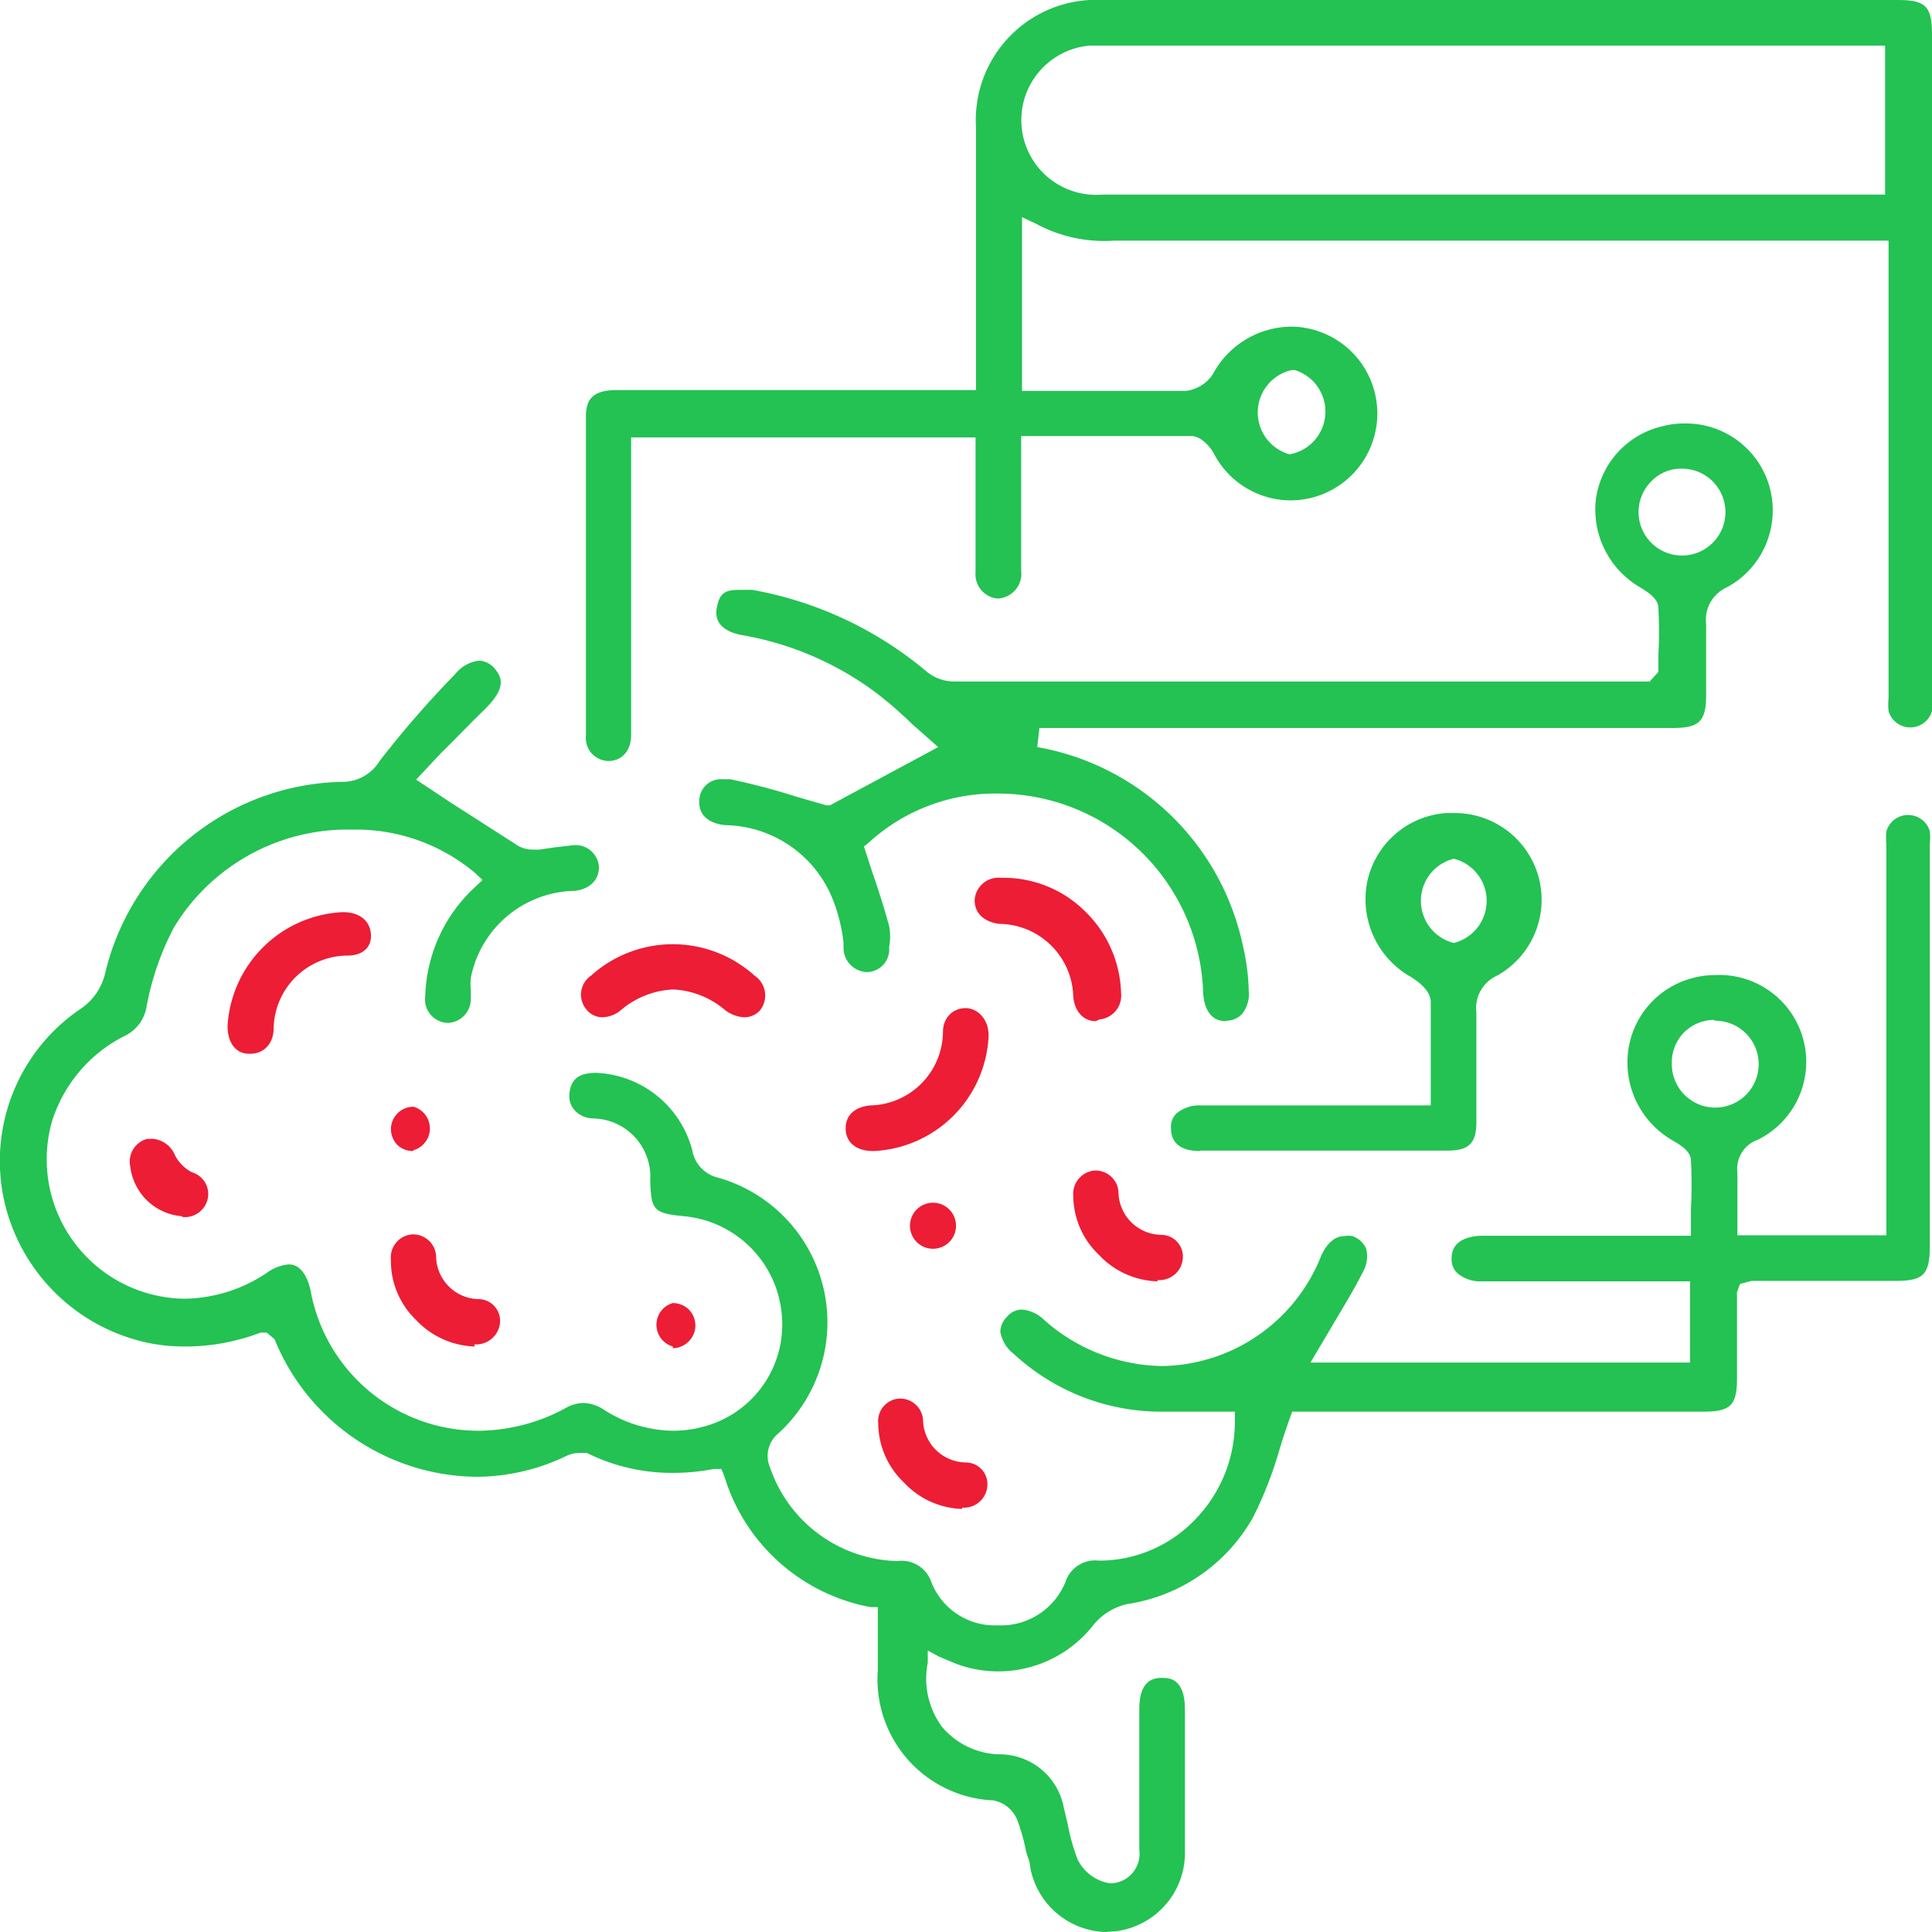
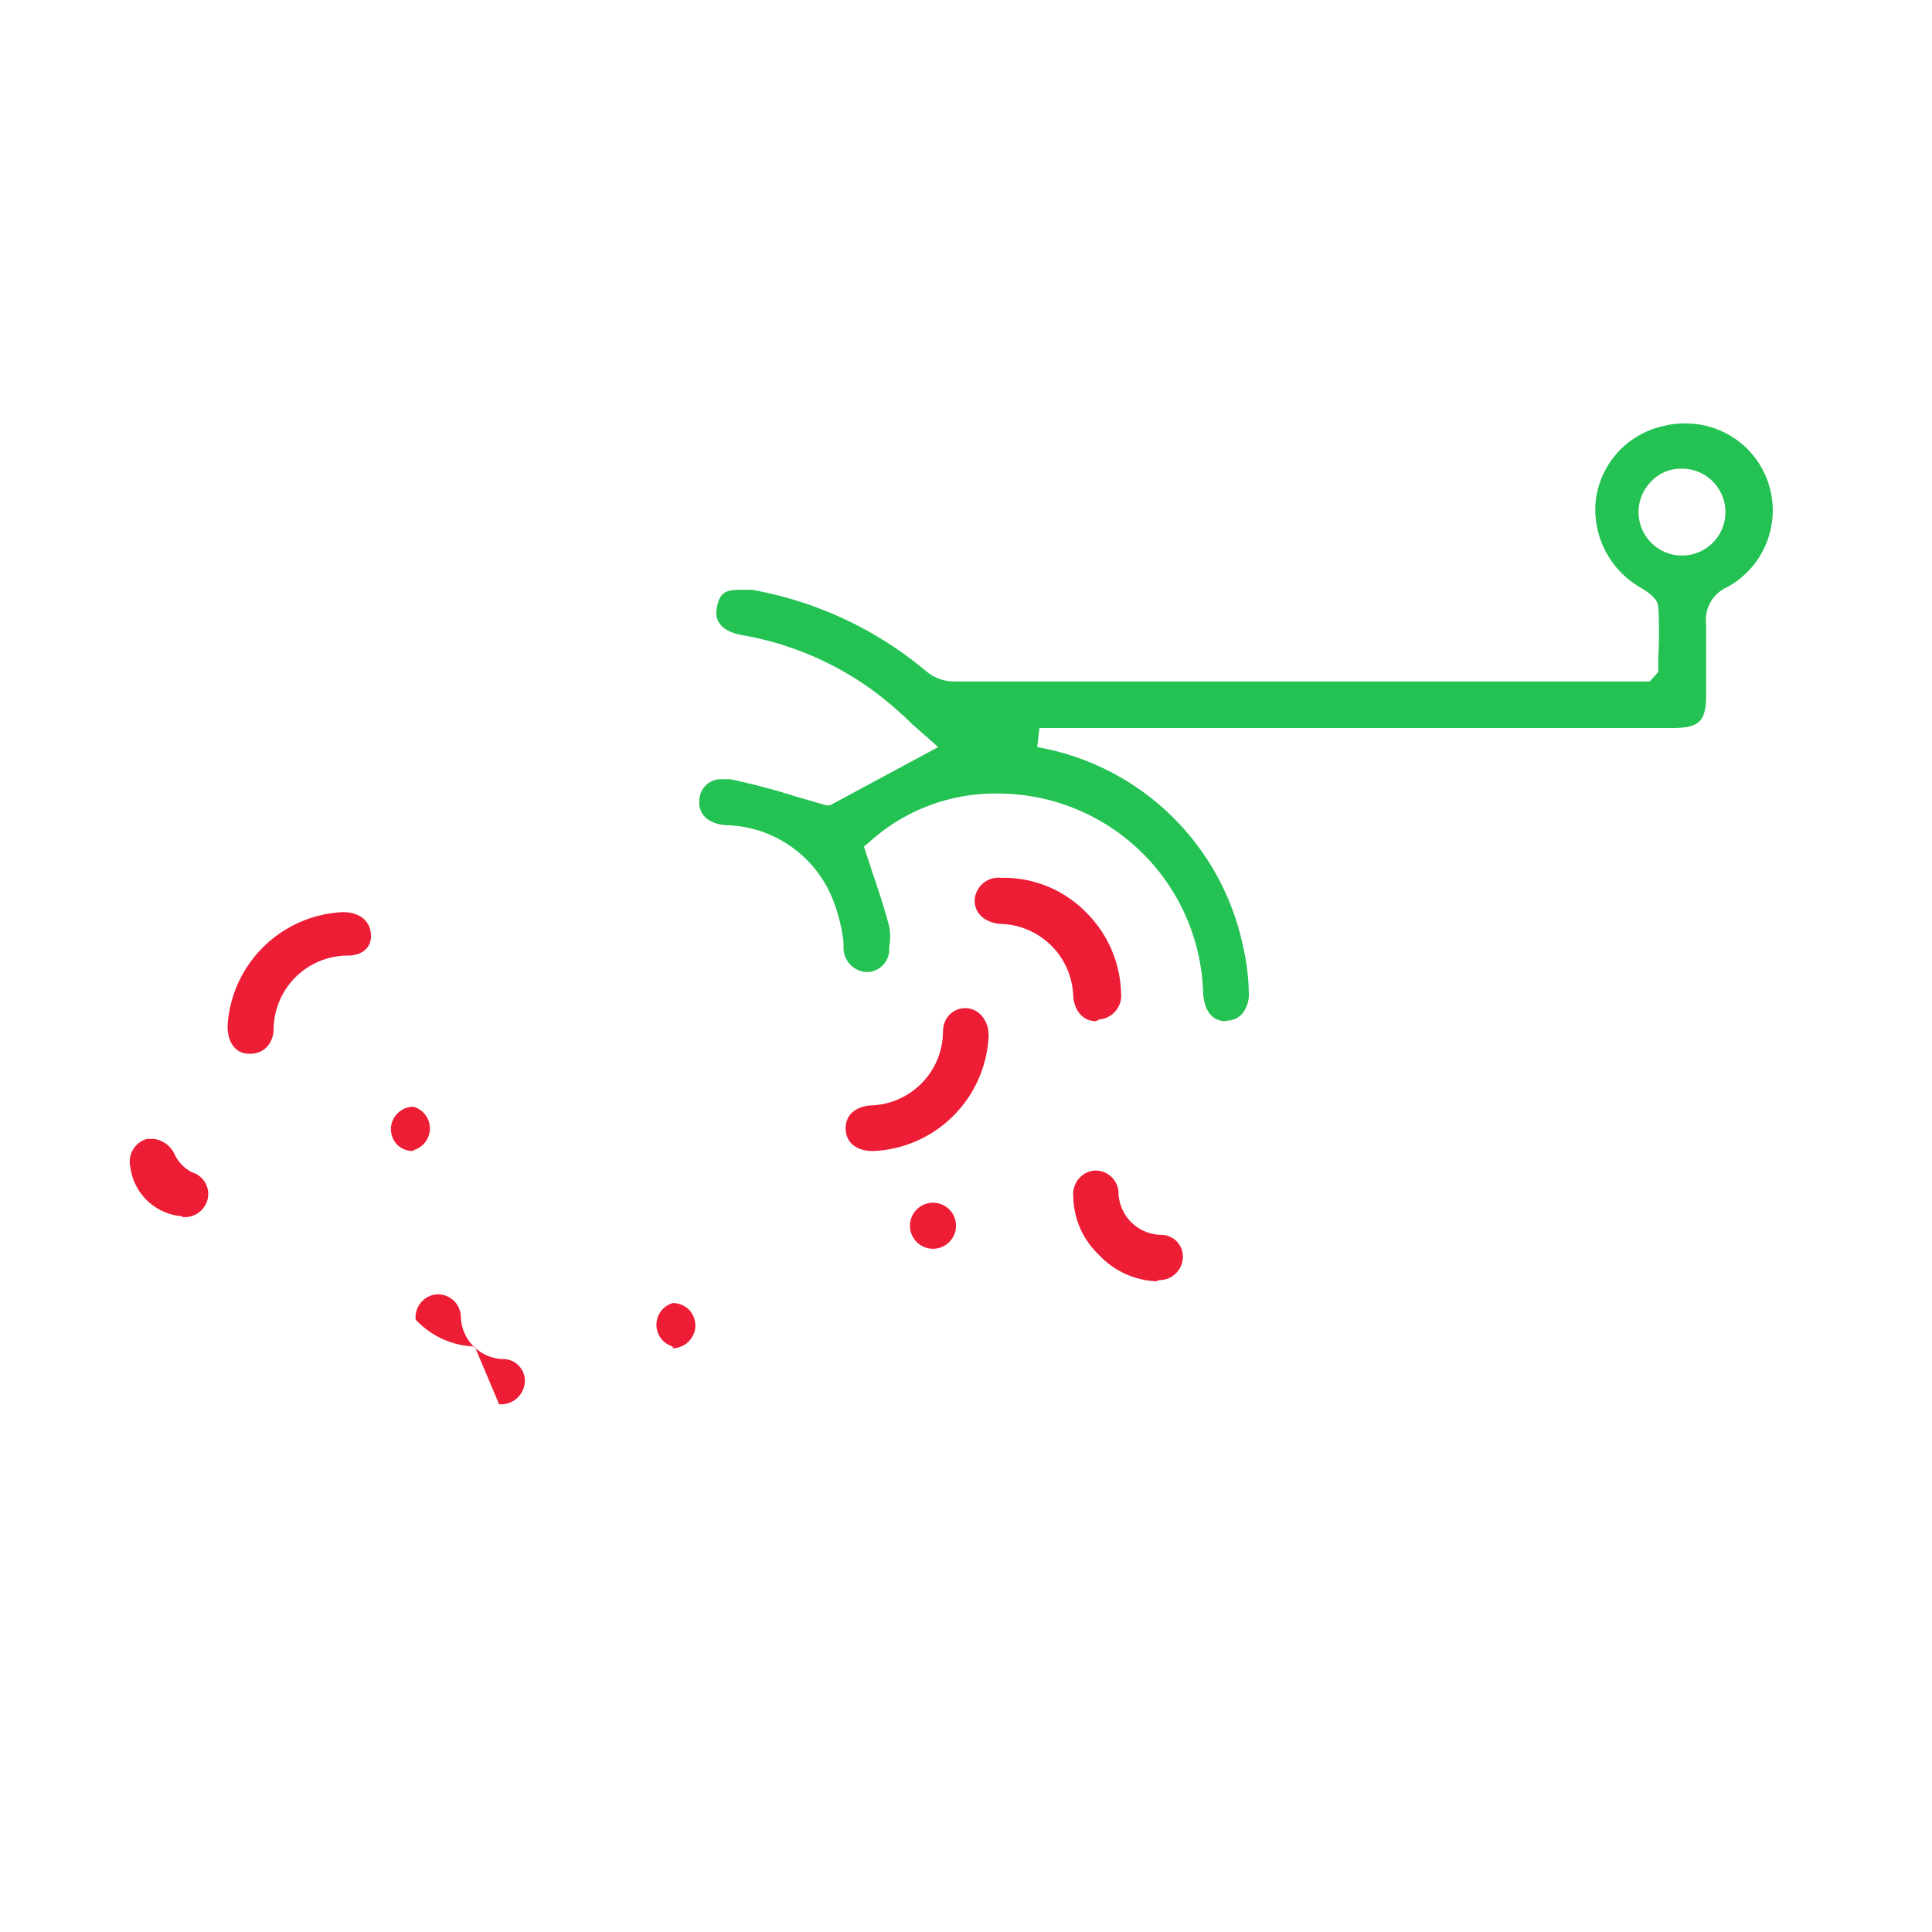
<svg xmlns="http://www.w3.org/2000/svg" viewBox="0 0 44.48 44.48">
  <defs>
    <style>.cls-1{fill:#23c252;}</style>
  </defs>
  <g id="Layer_2" data-name="Layer 2">
    <g id="Layer_1-2" data-name="Layer 1">
-       <path class="cls-1" d="M25.45,44.48A1.82,1.82,0,0,1,23.72,43c0-.13-.07-.26-.1-.39a4.41,4.41,0,0,0-.2-.71.74.74,0,0,0-.55-.45,2.79,2.79,0,0,1-2.66-3V37l-.17,0A4.35,4.35,0,0,1,16.68,34l-.07-.18-.18,0a4.86,4.86,0,0,1-.92.09,4.4,4.4,0,0,1-2-.46l0,0-.16,0a.75.75,0,0,0-.29.06A4.81,4.81,0,0,1,11,34a5.07,5.07,0,0,1-4.68-3.17l0,0-.18-.15H6A4.87,4.87,0,0,1,4.23,31a4.23,4.23,0,0,1-.7-.06A4.31,4.31,0,0,1,.1,27.66a4.23,4.23,0,0,1,1.75-4.43,1.35,1.35,0,0,0,.57-.82A5.73,5.73,0,0,1,7.87,18a1,1,0,0,0,.87-.48,23.11,23.11,0,0,1,1.74-2,.82.82,0,0,1,.55-.31.5.5,0,0,1,.38.21c.15.19.24.43-.25.91s-.69.7-1,1l-.58.62.8.53,1.56,1a.68.68,0,0,0,.34.08h.14l.34-.05.43-.05h0a.54.54,0,0,1,.6.5c0,.3-.21.51-.56.55a2.48,2.48,0,0,0-2.39,2,1.55,1.55,0,0,0,0,.31V23a.55.55,0,0,1-.53.55.54.54,0,0,1-.52-.61,3.55,3.55,0,0,1,1.15-2.52l.17-.16-.17-.16a4.26,4.26,0,0,0-2.83-1A4.67,4.67,0,0,0,4,21.36a6.49,6.49,0,0,0-.62,1.78.91.91,0,0,1-.49.7,3.31,3.31,0,0,0-1.7,2,3.21,3.21,0,0,0,3.05,4.06,3.47,3.47,0,0,0,1.91-.6,1,1,0,0,1,.5-.19c.3,0,.44.33.5.6A3.93,3.93,0,0,0,11,32.94a4.25,4.25,0,0,0,2-.51.88.88,0,0,1,.43-.13.91.91,0,0,1,.48.16,3,3,0,0,0,1.59.48,2.65,2.65,0,0,0,.68-.09A2.43,2.43,0,0,0,18,30.28,2.49,2.49,0,0,0,15.74,28c-.69-.07-.75-.13-.77-.83a1.34,1.34,0,0,0-1.3-1.42c-.3,0-.6-.22-.56-.58s.26-.47.62-.47a2.39,2.39,0,0,1,2.21,1.79.78.78,0,0,0,.58.62A3.46,3.46,0,0,1,17.92,33a.67.67,0,0,0-.19.79,3.18,3.18,0,0,0,2.93,2.15.72.72,0,0,1,.78.48,1.57,1.57,0,0,0,1.54,1,1.6,1.6,0,0,0,1.55-1,.72.72,0,0,1,.77-.49A3.06,3.06,0,0,0,27.5,35a3.23,3.23,0,0,0,.93-2.28v-.22H26.64a5,5,0,0,1-3.29-1.32.83.83,0,0,1-.32-.52.5.5,0,0,1,.15-.34.45.45,0,0,1,.35-.17.83.83,0,0,1,.5.23,4.17,4.17,0,0,0,2.74,1.07,4,4,0,0,0,3.64-2.52c.07-.17.25-.47.53-.47a.51.51,0,0,1,.2,0,.54.54,0,0,1,.31.28.72.72,0,0,1-.07.54c-.21.42-.46.82-.7,1.23l-.51.86h8.74V29.5H34.13a.82.82,0,0,1-.58-.19.44.44,0,0,1-.13-.34c0-.45.46-.52.72-.52h4.79v-.62a10.23,10.23,0,0,0,0-1.11c0-.23-.28-.38-.45-.48a2.07,2.07,0,0,1-1-2A2,2,0,0,1,39,22.51a1.84,1.84,0,0,1,.47-.06,2,2,0,0,1,1,3.79A.71.71,0,0,0,40,27c0,.28,0,.55,0,.84v.6h3.43v-9a1.42,1.42,0,0,1,0-.3.52.52,0,0,1,1,0,1.14,1.14,0,0,1,0,.27v9.26c0,.68-.14.82-.8.82H40.32l-.26.07-.07.19v2c0,.61-.16.75-.77.75H29.75l-.05.14c-.1.27-.18.53-.26.79a8.84,8.84,0,0,1-.59,1.5,4,4,0,0,1-2.9,2,1.41,1.41,0,0,0-.76.46A2.78,2.78,0,0,1,22,38.3l-.38-.16L21.36,38l0,.28a1.87,1.87,0,0,0,.33,1.48,1.78,1.78,0,0,0,1.33.63,1.5,1.5,0,0,1,1.47,1.22l.09.38a4.76,4.76,0,0,0,.23.82,1,1,0,0,0,.75.55h0a.68.68,0,0,0,.67-.77V39.34c0-.7.38-.71.52-.71h0c.16,0,.53,0,.53.73v3.23a1.82,1.82,0,0,1-1.57,1.87Zm14-21a1,1,0,0,0-.7.31,1,1,0,0,0-.26.71,1,1,0,1,0,1-1h0Z" />
-       <path class="cls-1" d="M14,17.52a.53.53,0,0,1-.51-.59q0-3.67,0-7.34c0-.36.12-.6.68-.61h8.3V2.93A2.77,2.77,0,0,1,25.38,0h18.3c.66,0,.8.14.8.81V16a1.64,1.64,0,0,1,0,.37.52.52,0,0,1-1,0,1.42,1.42,0,0,1,0-.3V5.54H25.65a3.29,3.29,0,0,1-1.78-.38L23.53,5V9h2.65l1.11,0a.86.86,0,0,0,.63-.38,2.07,2.07,0,0,1,1.79-1.1,2,2,0,1,1,0,4,2,2,0,0,1-1.78-1.11c-.08-.13-.28-.37-.5-.37H23.51v3.1a.57.57,0,0,1-.54.64.56.56,0,0,1-.51-.61v-3.1H14.53v6.85c0,.36-.21.6-.52.6Zm15.74-9a1,1,0,0,0-.05,1.94h0a1,1,0,0,0,.12-1.94ZM25.3,1.05h-.21a1.72,1.72,0,0,0,.29,3.43h17.4l.29,0,.33,0V1.05Z" />
      <path class="cls-1" d="M28.22,23.51c-.44,0-.51-.46-.52-.65A4.73,4.73,0,0,0,23,18.27a4.31,4.31,0,0,0-3,1.13l-.11.09.2.61c.14.41.27.81.38,1.22a1.3,1.3,0,0,1,0,.49.52.52,0,0,1-.52.57.56.56,0,0,1-.53-.55l0-.13a3.87,3.87,0,0,0-.27-1.05A2.71,2.71,0,0,0,16.78,19c-.32,0-.71-.15-.68-.57a.5.5,0,0,1,.54-.49h.17a15.56,15.56,0,0,1,1.52.4l.69.2.09,0L21.6,17.2,21,16.67a9,9,0,0,0-.87-.75,7.21,7.21,0,0,0-3-1.29c-.33-.05-.7-.21-.63-.62s.24-.43.58-.43l.24,0a8.59,8.59,0,0,1,4,1.87,1,1,0,0,0,.63.24H37.79l.19,0,.2-.22v-.38a9.91,9.91,0,0,0,0-1.09c0-.22-.23-.36-.44-.49a2.07,2.07,0,0,1-1-2,2,2,0,0,1,1.55-1.7,1.84,1.84,0,0,1,.47-.06,2,2,0,0,1,2,2.46,2,2,0,0,1-1,1.31.82.82,0,0,0-.48.85c0,.43,0,.86,0,1.28V16c0,.61-.16.76-.77.76H23.93l-.05.44a5.88,5.88,0,0,1,4.73,4.55,5.16,5.16,0,0,1,.14,1.07.72.72,0,0,1-.16.53.5.5,0,0,1-.35.15ZM38.71,10.79a.94.94,0,0,0-.69.29,1,1,0,1,0,.71-.29Z" />
-       <path class="cls-1" d="M27.63,26.5c-.25,0-.67-.06-.67-.52a.43.43,0,0,1,.12-.34.81.81,0,0,1,.58-.19h5.28v-.8c0-.55,0-1.07,0-1.58,0-.29-.35-.51-.46-.58a2.05,2.05,0,0,1-1-2.2,2,2,0,0,1,1.8-1.57h.14A2,2,0,0,1,35.36,20a2,2,0,0,1-.89,2.46.82.82,0,0,0-.48.85c0,.84,0,1.68,0,2.52,0,.49-.17.66-.66.66h-5.7Zm5.84-6.73a1,1,0,0,0,0,1.94h0a1,1,0,0,0,0-1.94Z" style="&#10;    filter: red;&#10;" />
      <path class="cls-1" d="M5.73,24.26c-.31,0-.5-.27-.49-.66A2.79,2.79,0,0,1,7.89,21c.39,0,.63.2.65.51S8.34,22,8,22A1.71,1.71,0,0,0,6.3,23.67c0,.37-.24.59-.53.59Z" style="&#10;    fill: #EC1D35;&#10;" />
      <path class="cls-1" d="M25.23,23.51c-.28,0-.48-.21-.52-.55A1.72,1.72,0,0,0,23,21.27c-.36-.05-.57-.26-.56-.56a.55.55,0,0,1,.61-.5A2.66,2.66,0,0,1,25,21a2.72,2.72,0,0,1,.81,1.86.55.55,0,0,1-.5.61Z" style="&#10;    fill: #EC1D35;&#10;" />
      <path class="cls-1" d="M20.1,26.5c-.38,0-.62-.19-.63-.5s.19-.51.56-.55a1.71,1.71,0,0,0,1.68-1.69c0-.34.24-.55.52-.55s.54.26.53.65a2.78,2.78,0,0,1-2.64,2.64Z" style="&#10;    fill: #EC1D35;&#10;" />
-       <path class="cls-1" d="M17.13,23.42a.79.79,0,0,1-.43-.16,2,2,0,0,0-1.2-.48,2,2,0,0,0-1.21.48.69.69,0,0,1-.42.16.47.47,0,0,1-.37-.18.53.53,0,0,1,.11-.78,2.81,2.81,0,0,1,3.76,0,.55.55,0,0,1,.12.81A.48.48,0,0,1,17.13,23.42Z" style="&#10;    fill: #EC1D35;&#10;" />
      <path class="cls-1" d="M26.65,29.5a1.92,1.92,0,0,1-1.35-.61,1.89,1.89,0,0,1-.59-1.35.54.54,0,0,1,.48-.59h0a.53.53,0,0,1,.56.48,1,1,0,0,0,1,1,.5.5,0,0,1,.48.56.54.54,0,0,1-.58.48Z" style="&#10;    fill: #EC1D35;&#10;" />
-       <path class="cls-1" d="M10.93,31a1.93,1.93,0,0,1-1.36-.62A1.88,1.88,0,0,1,9,29a.53.53,0,0,1,.48-.58h0a.53.53,0,0,1,.56.49,1,1,0,0,0,1,1,.5.5,0,0,1,.47.56.55.55,0,0,1-.59.48Z" style="&#10;    fill: #EC1D35;&#10;" />
-       <path class="cls-1" d="M22.15,34.74a1.91,1.91,0,0,1-1.34-.61,1.89,1.89,0,0,1-.59-1.35.52.52,0,0,1,.47-.58h0a.53.53,0,0,1,.56.47,1,1,0,0,0,1,1,.5.5,0,0,1,.48.56.54.54,0,0,1-.58.48Z" style="&#10;    fill: #EC1D35;&#10;" />
+       <path class="cls-1" d="M10.93,31a1.93,1.93,0,0,1-1.36-.62a.53.53,0,0,1,.48-.58h0a.53.53,0,0,1,.56.49,1,1,0,0,0,1,1,.5.5,0,0,1,.47.56.55.55,0,0,1-.59.48Z" style="&#10;    fill: #EC1D35;&#10;" />
      <path class="cls-1" d="M4.18,28A1.3,1.3,0,0,1,3,26.86a.54.54,0,0,1,.39-.64l.14,0a.61.61,0,0,1,.5.38.92.92,0,0,0,.39.39.52.52,0,0,1,.36.62.54.54,0,0,1-.57.41Z" style="&#10;    fill: #EC1D35;&#10;" />
      <path class="cls-1" d="M9.51,26.5a.51.51,0,0,1-.37-.15A.53.53,0,0,1,9,26a.52.52,0,0,1,.52-.52.52.52,0,0,1,0,1Z" style="&#10;    fill: #EC1D35;&#10;" />
      <path class="cls-1" d="M21.49,28.75a.53.53,0,1,1,.52-.53.53.53,0,0,1-.52.53Z" style="&#10;    fill: #EC1D35;&#10;" />
      <path class="cls-1" d="M15.49,31a.52.52,0,0,1,0-1,.53.53,0,0,1,.38.16.54.54,0,0,1,.14.37.53.53,0,0,1-.52.51Z" style="&#10;    fill: #EC1D35;&#10;" />
    </g>
  </g>
</svg>